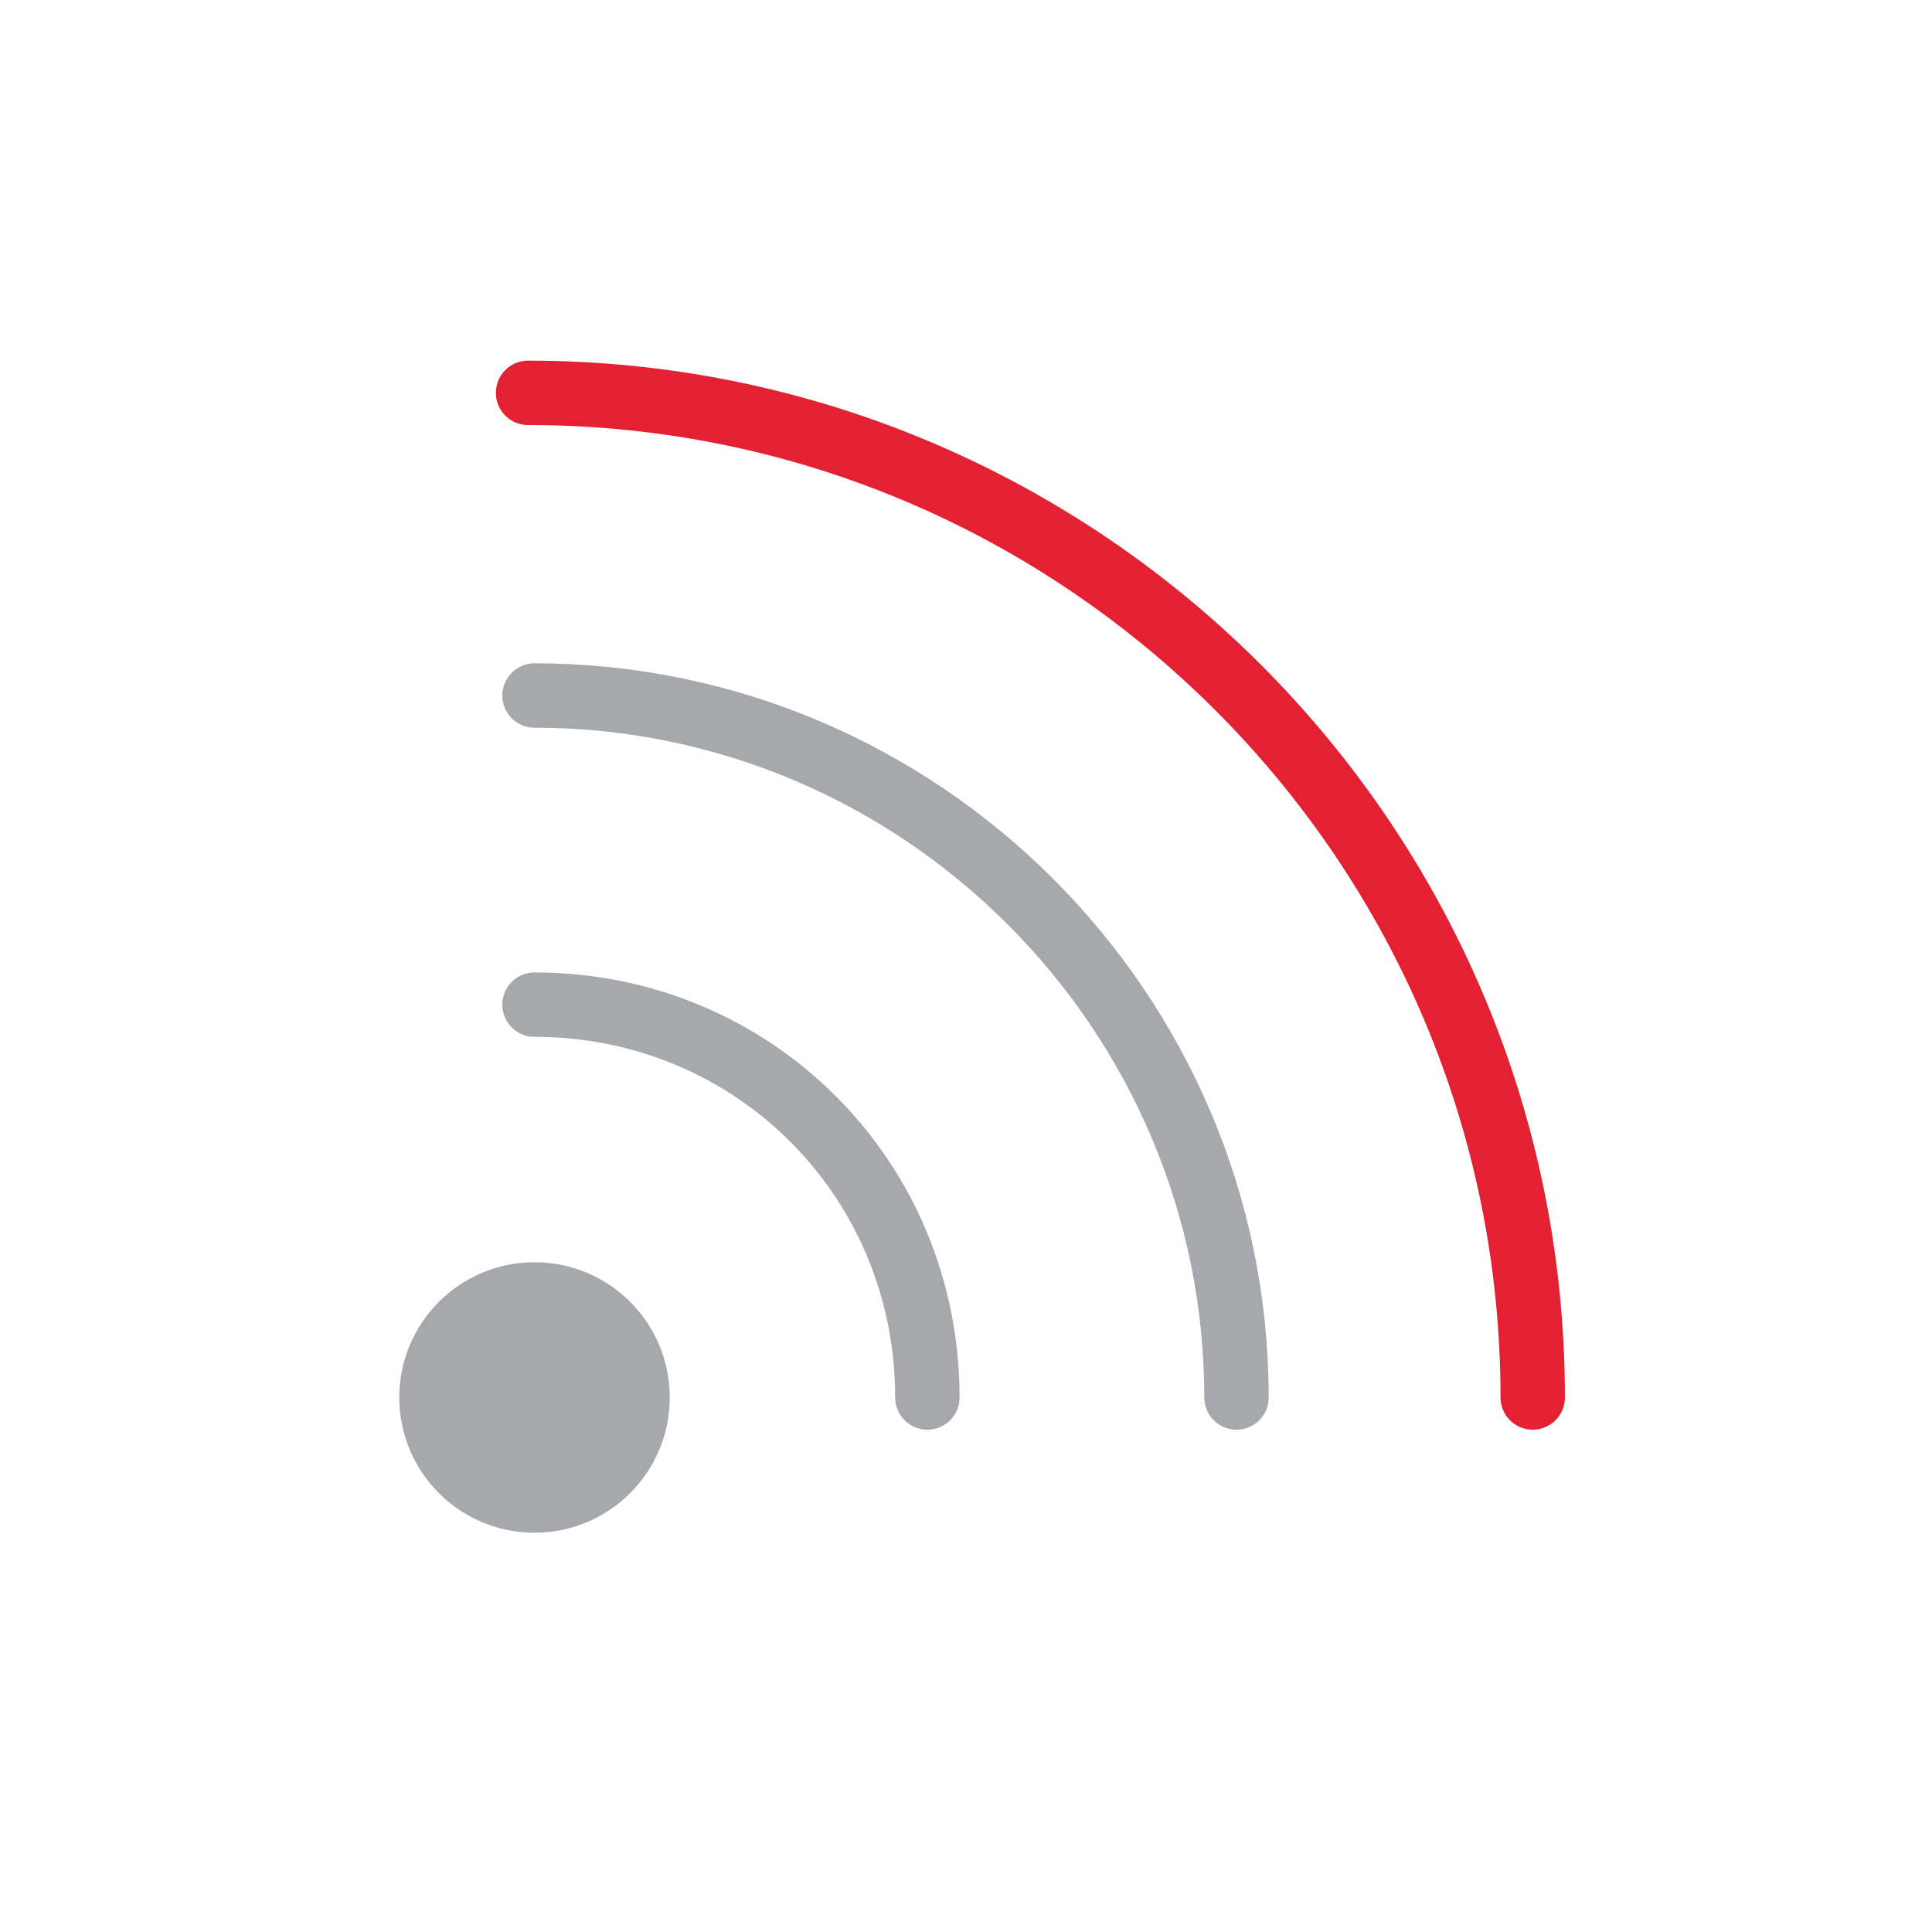
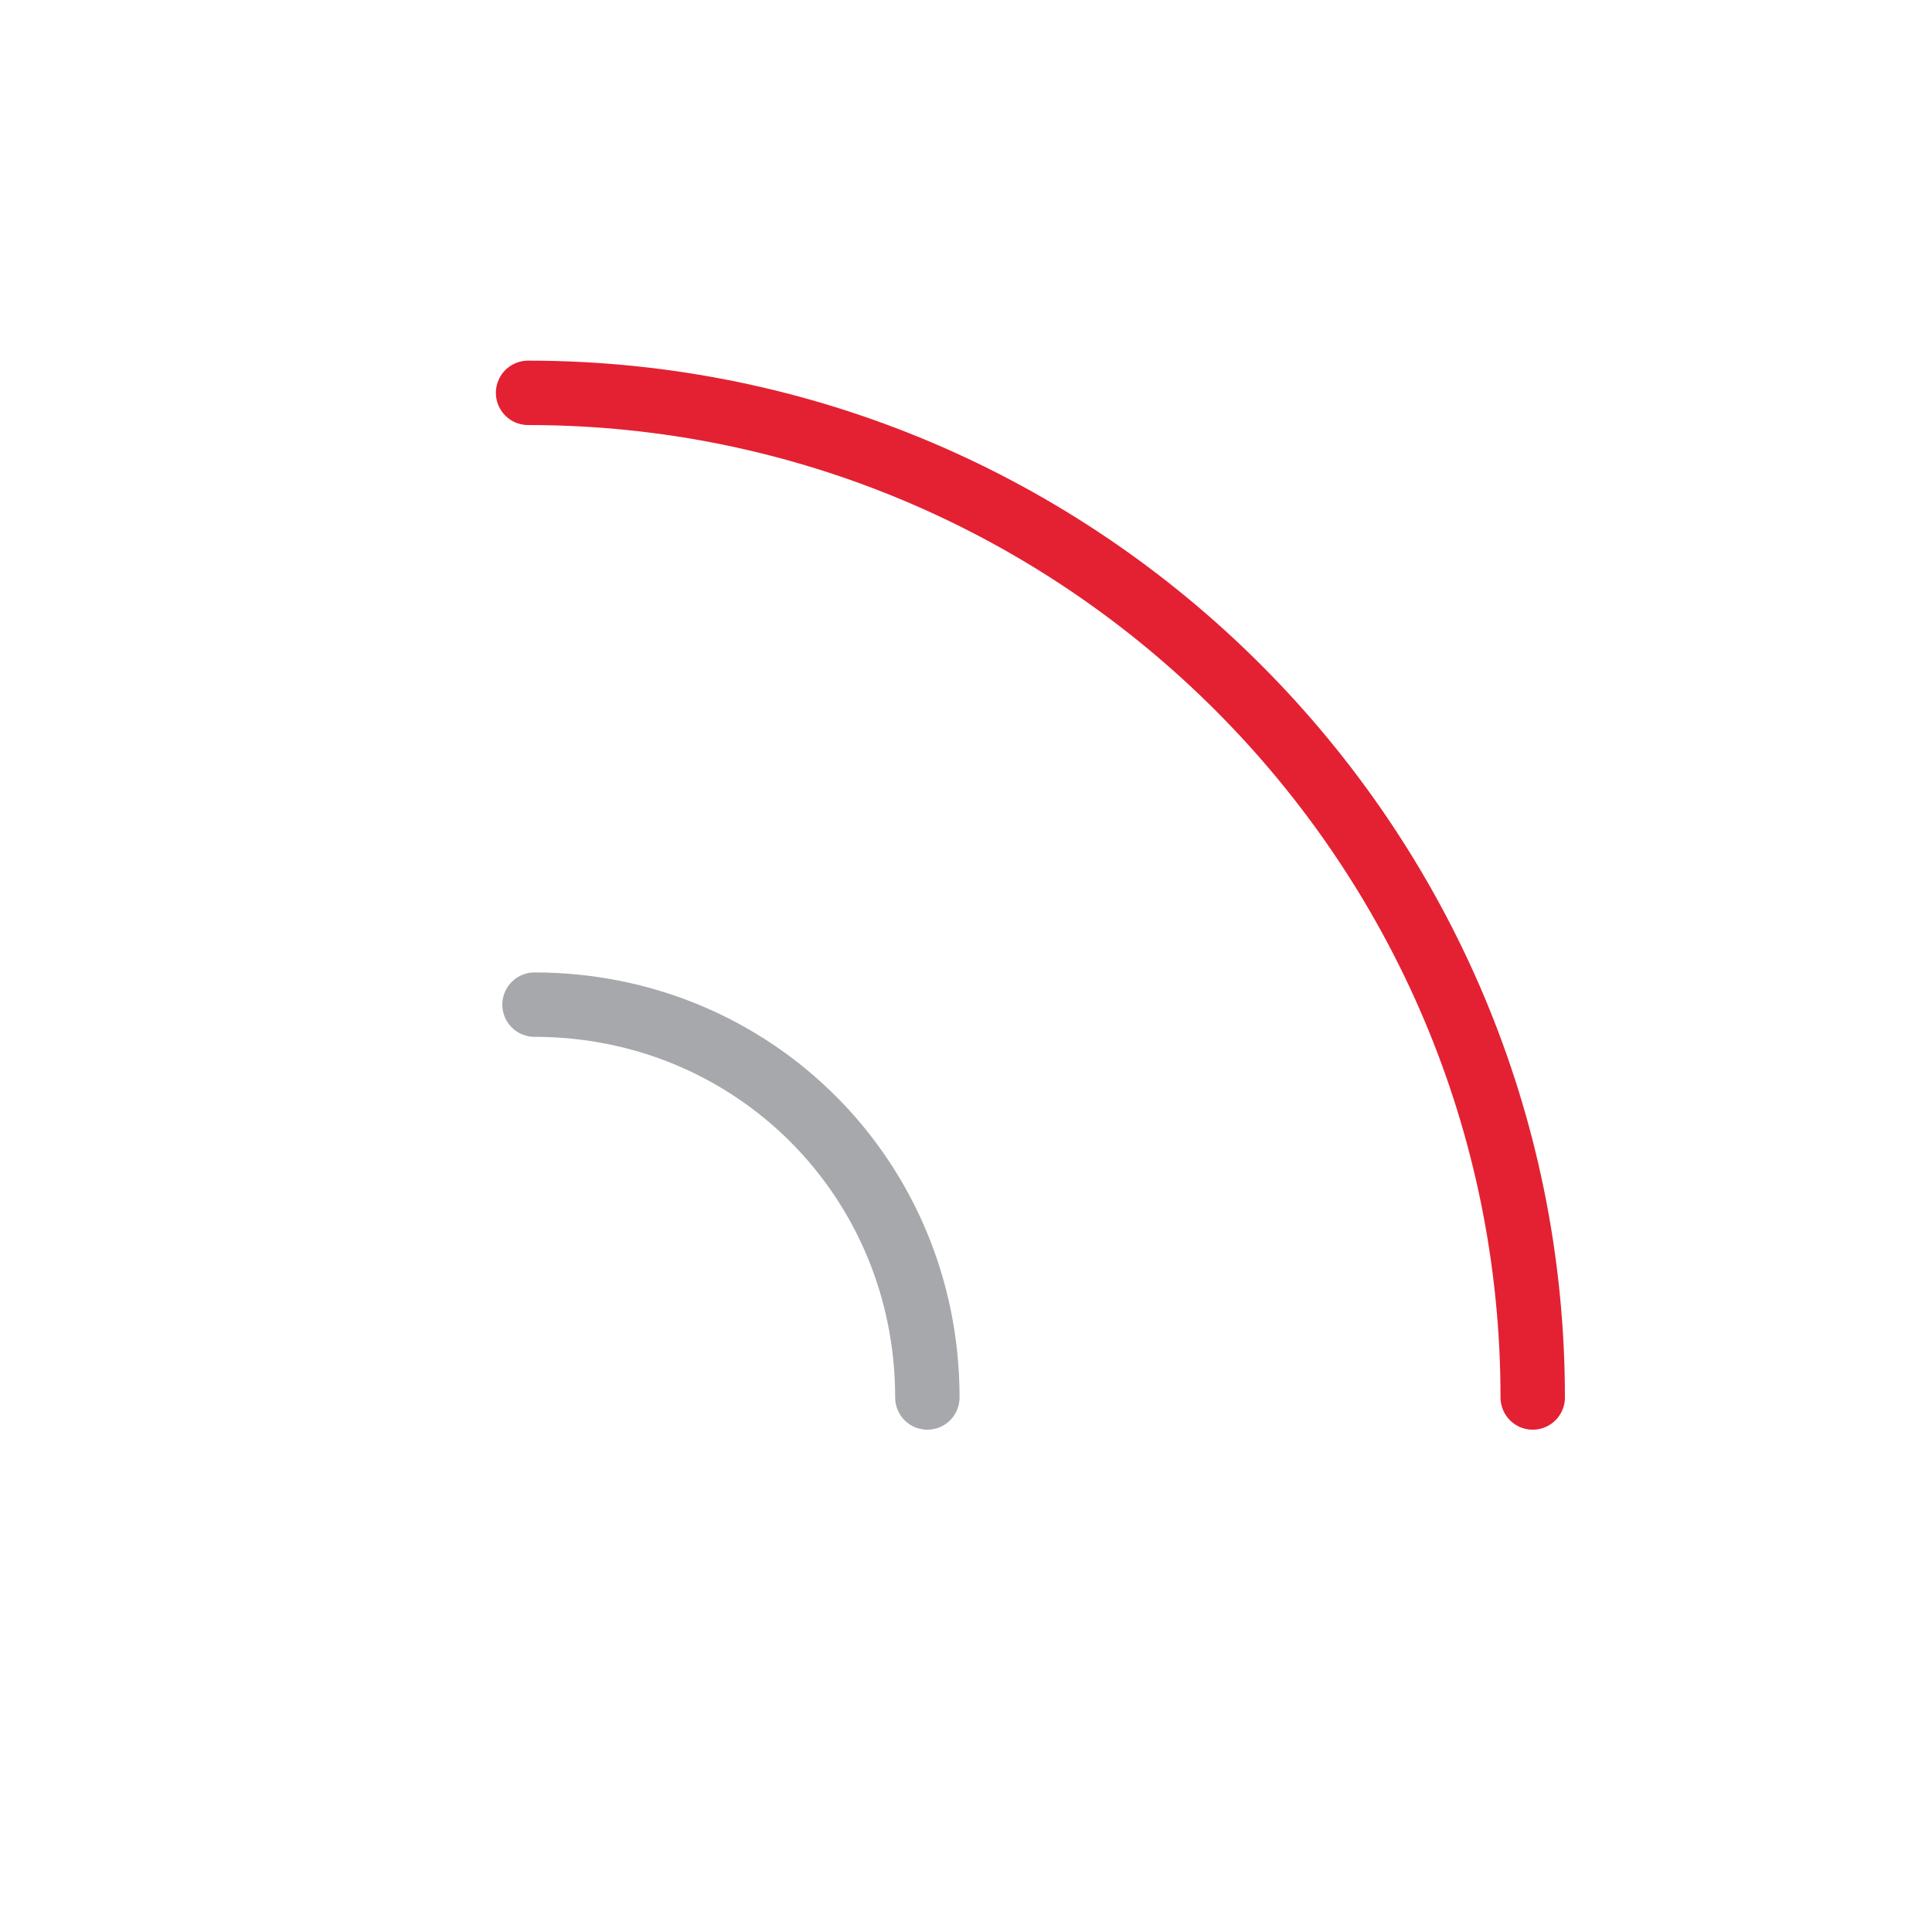
<svg xmlns="http://www.w3.org/2000/svg" version="1.1" id="Layer_1" x="0px" y="0px" viewBox="0 0 30 30" style="enable-background:new 0 0 30 30;" xml:space="preserve">
  <style type="text/css">
	.st0{fill:none;stroke:#E32133;stroke-linecap:round;stroke-linejoin:round;stroke-miterlimit:10;}
	.st1{fill:none;stroke:#A6A8AB;stroke-linecap:round;stroke-linejoin:round;stroke-miterlimit:10;}
	.st2{fill:#A6A8AB;}
	.st3{fill:none;stroke:#A6A8AB;stroke-miterlimit:10;}
</style>
  <g>
    <path class="st0" d="M23.8,21.7c0-8.6-7-15.6-15.6-15.6" />
-     <path class="st1" d="M19.2,21.7c0-6-4.9-10.9-10.9-10.9" />
    <path class="st1" d="M14.4,21.7c0-3.4-2.7-6.1-6.1-6.1" />
-     <circle class="st2" cx="8.3" cy="21.7" r="2.1" />
  </g>
  <polygon class="st3" points="25.8,-10.4 25.8,-10.4 25.8,-10.4 25.8,-10.4 " />
</svg>